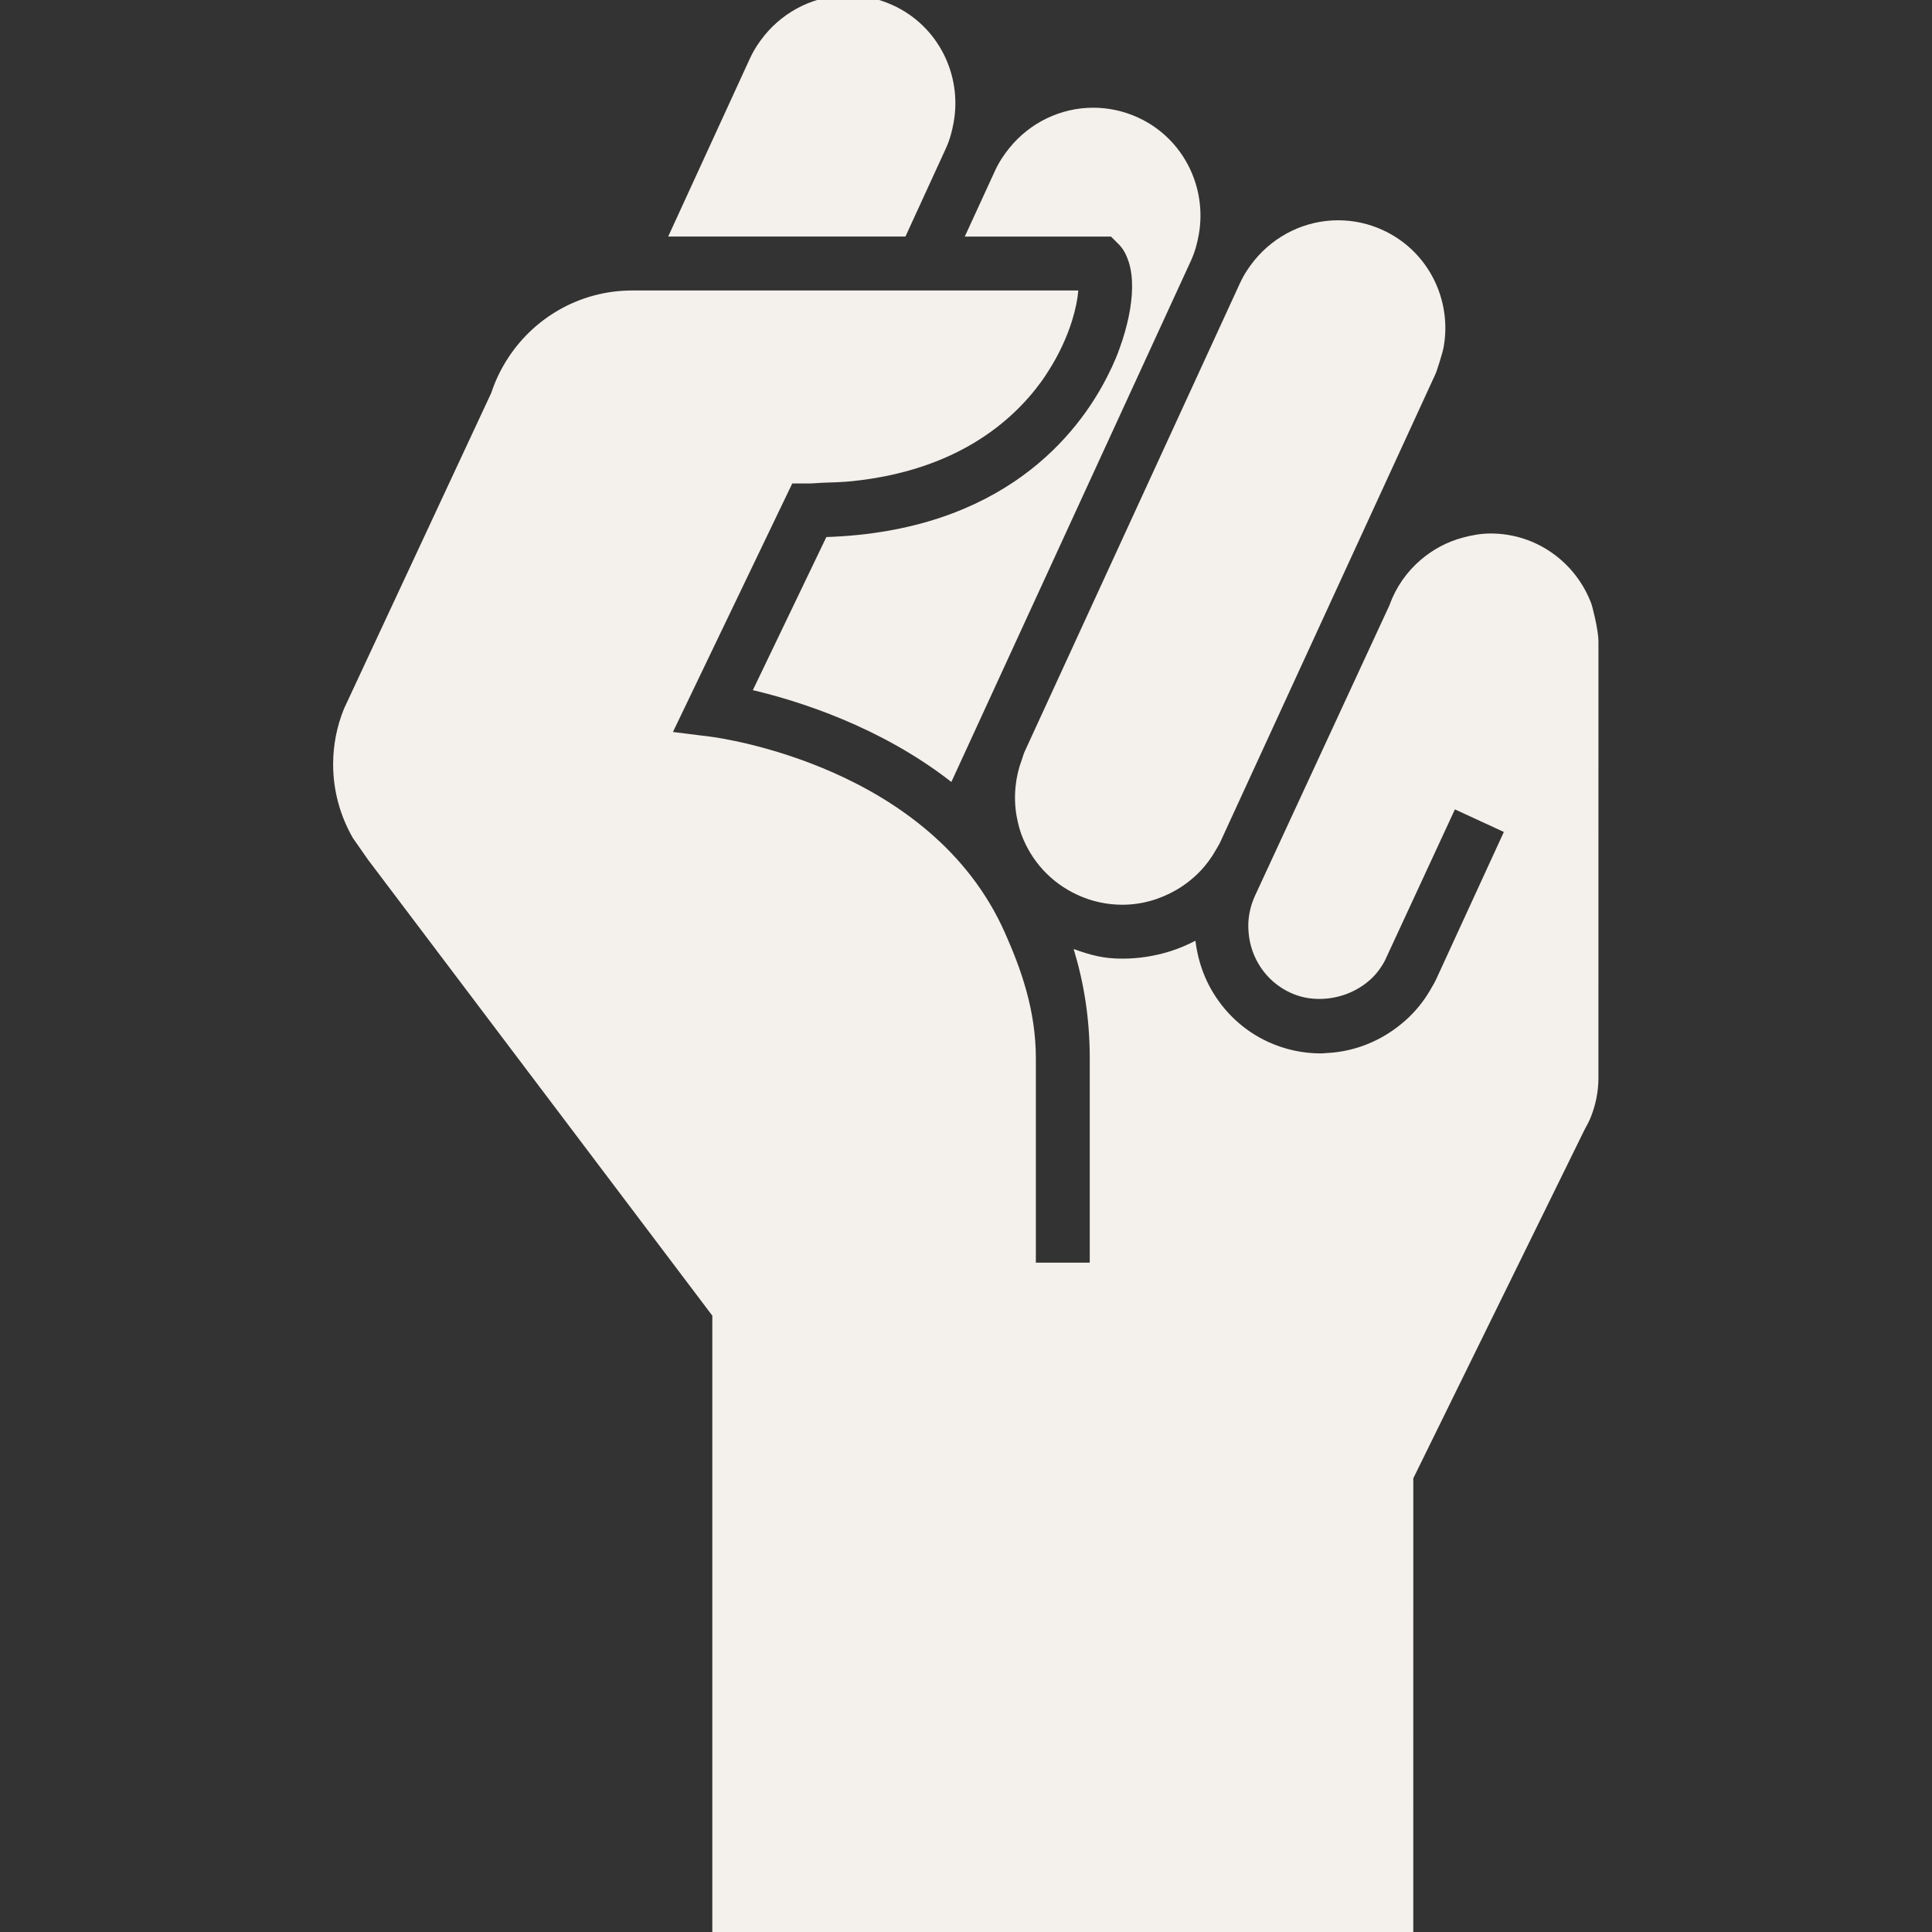
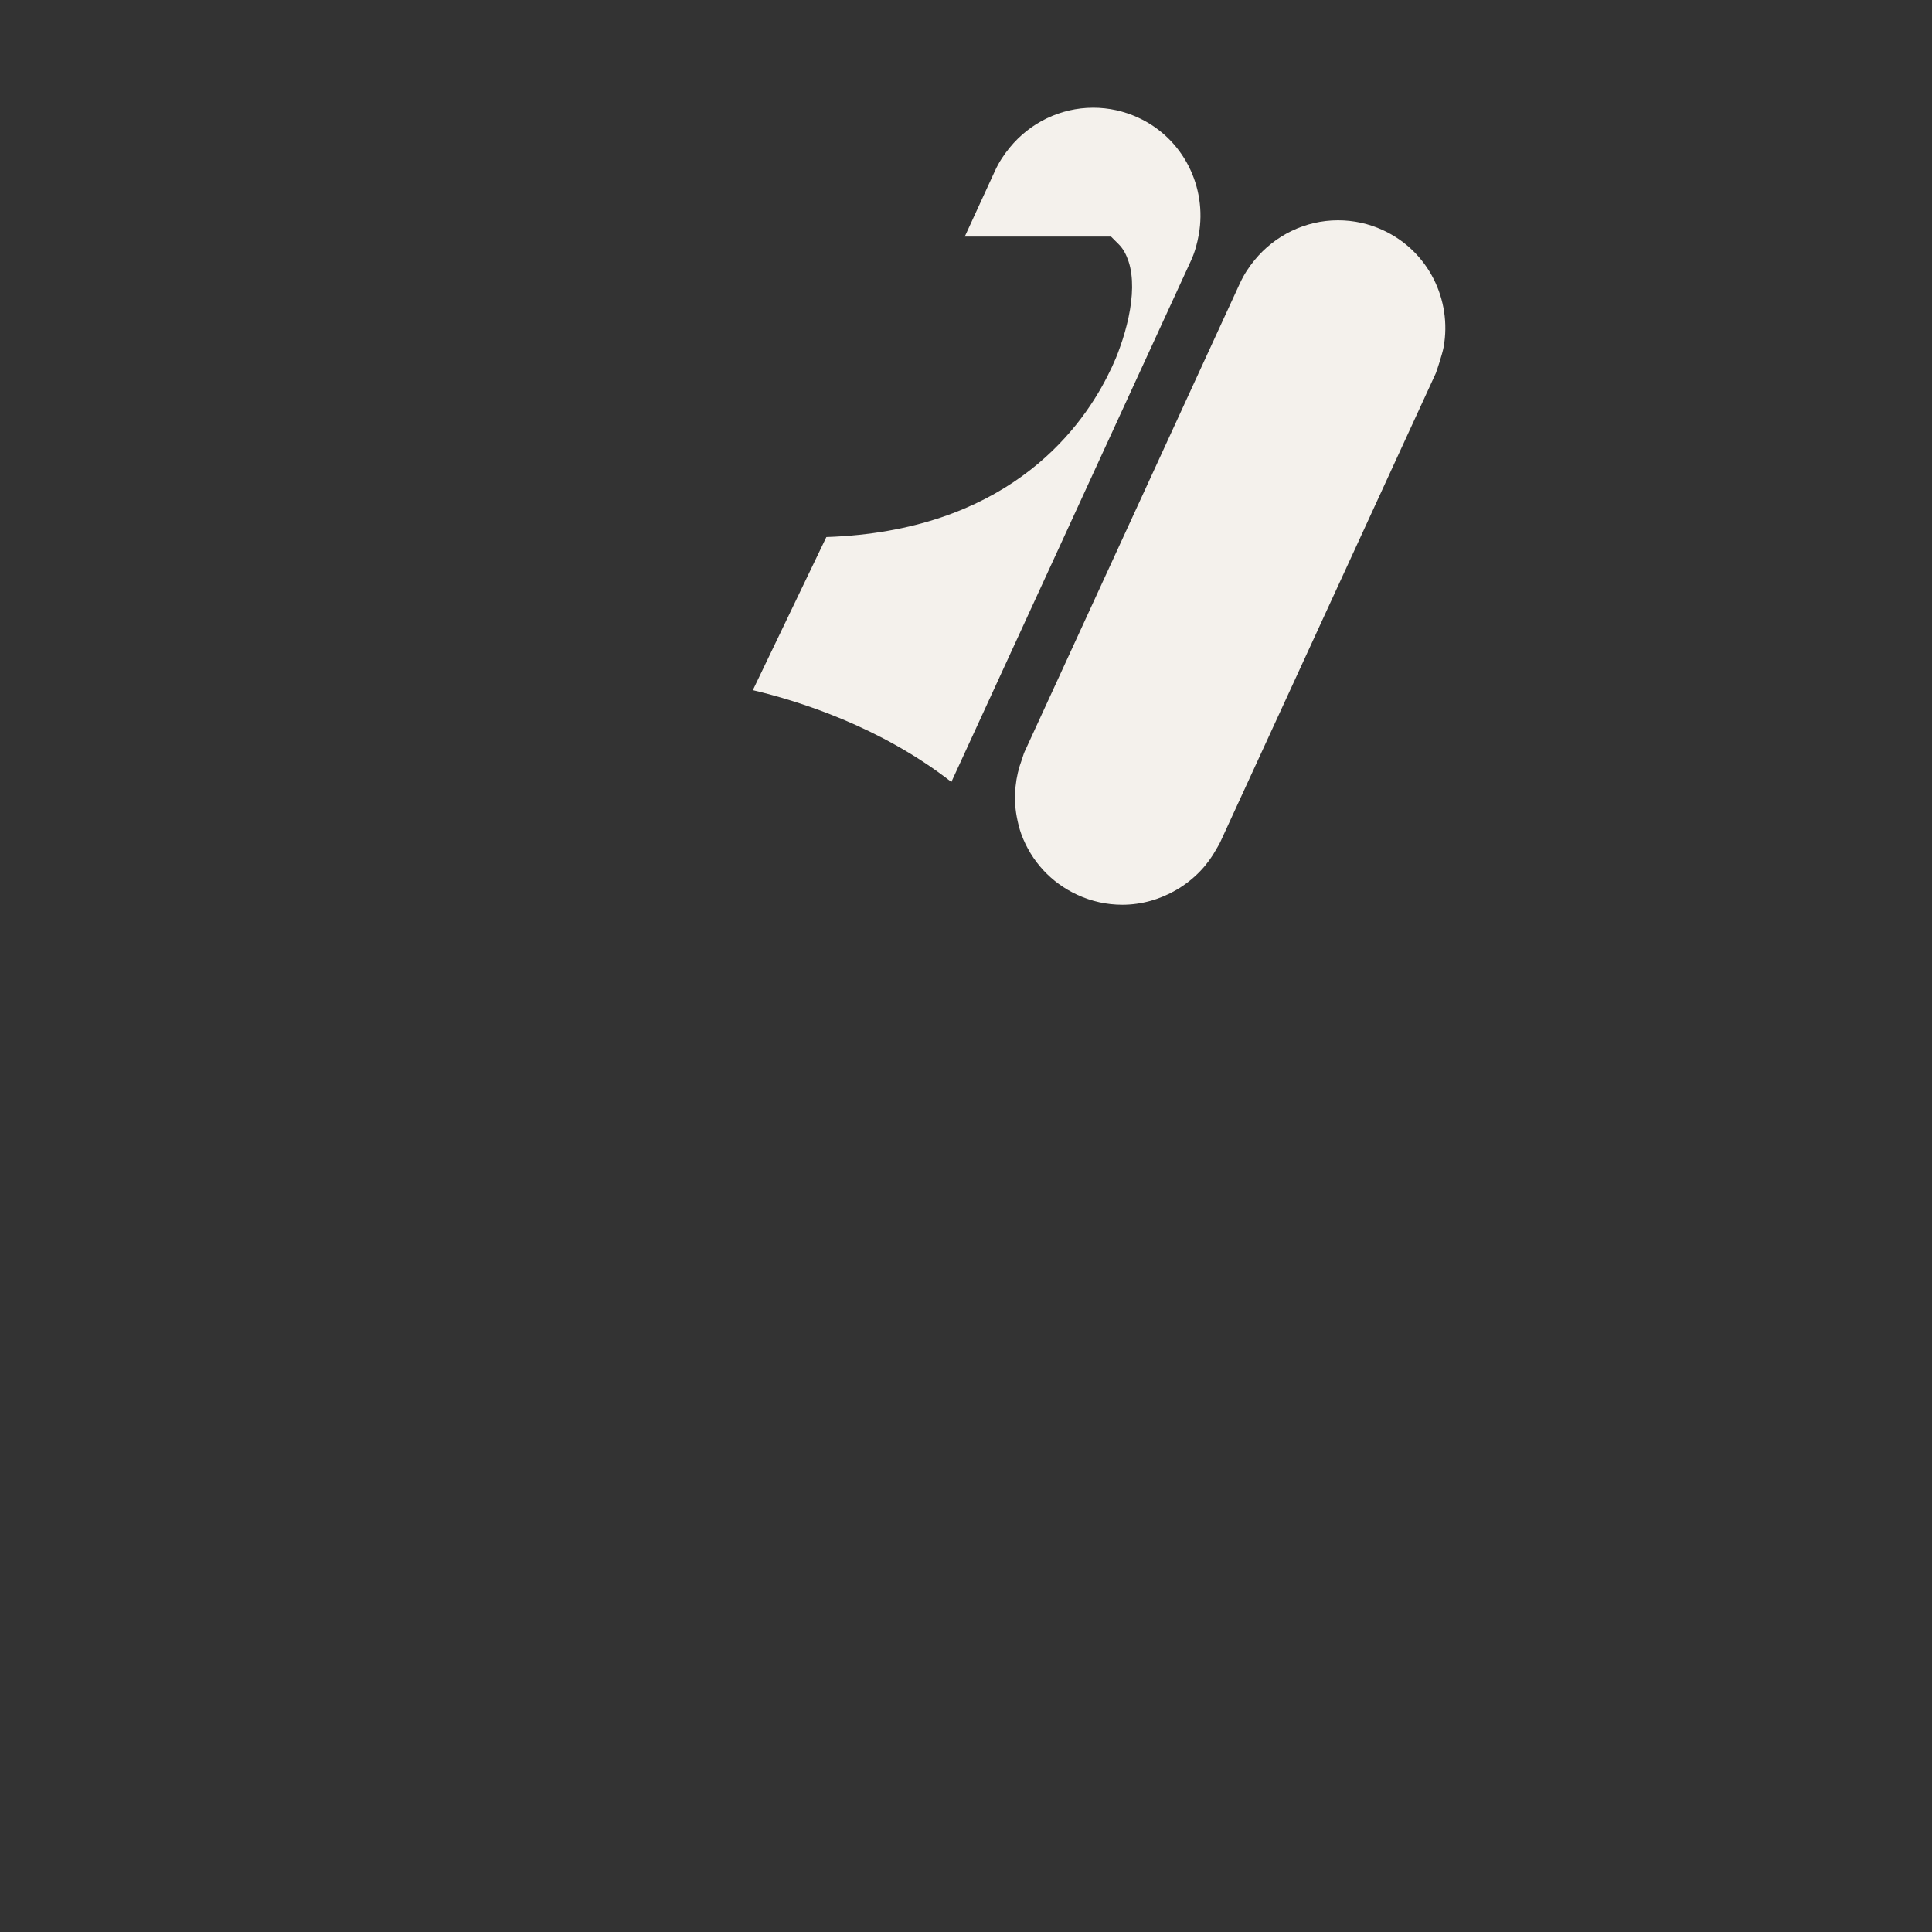
<svg xmlns="http://www.w3.org/2000/svg" version="1.0" preserveAspectRatio="xMidYMid meet" height="500" viewBox="0 0 375 375" zoomAndPan="magnify" width="500">
  <rect x="0" y="0" width="375" height="375" fill="#333333" stroke="none" />
  <defs>
    <clipPath id="9aa4b3364d">
-       <path clip-rule="nonzero" d="M 64.66 56 L 310.66 56 L 310.66 375 L 64.66 375 Z M 64.66 56" />
-     </clipPath>
+       </clipPath>
  </defs>
  <path fill-rule="nonzero" fill-opacity="1" d="M 198.344 147.426 C 197.711 149.117 197.301 150.855 197.125 152.621 C 196.926 154.574 196.977 156.539 197.34 158.48 C 197.559 159.645 197.832 160.809 198.246 161.941 C 200.188 167.188 204.047 171.355 209.129 173.695 C 211.895 174.969 214.832 175.609 217.852 175.609 C 221.605 175.609 225.195 174.555 228.332 172.73 C 230.027 171.742 231.582 170.527 232.953 169.098 C 234.18 167.82 235.238 166.363 236.113 164.781 C 236.367 164.328 236.652 163.891 236.871 163.406 C 236.871 163.406 278.613 72.605 278.703 72.422 C 278.789 72.227 279.961 68.75 280.211 67.355 C 281.852 58.203 277.262 48.734 268.43 44.672 C 265.672 43.398 262.73 42.758 259.715 42.758 C 253.352 42.758 247.438 45.695 243.512 50.488 C 242.406 51.84 241.434 53.312 240.691 54.945 C 240.695 54.93 240.699 54.914 240.707 54.902 L 240.684 54.949 C 240.684 54.953 240.68 54.965 240.672 54.973 L 198.859 145.938 C 198.641 146.426 198.527 146.93 198.344 147.426 Z M 198.344 147.426" fill="#f4f1ec" />
  <path fill-rule="nonzero" fill-opacity="1" d="M 217.172 47.445 C 218.059 48.332 218.637 49.492 219.059 50.762 C 220.047 53.773 219.883 57.629 219.062 61.535 C 218.641 63.527 218.074 65.508 217.395 67.379 C 217.141 68.102 216.879 68.828 216.59 69.504 C 216.164 70.543 215.602 71.746 214.953 73.02 C 209.285 84.23 194.703 103.07 160.457 104.238 C 160.438 104.238 160.414 104.242 160.395 104.242 L 146.125 133.957 C 155.039 136.062 170.906 141.043 184.66 151.777 L 231.176 50.574 C 231.938 48.926 232.379 47.227 232.688 45.512 C 234.312 36.352 229.734 26.879 220.902 22.82 C 218.137 21.555 215.199 20.906 212.188 20.906 C 205.828 20.906 199.914 23.84 195.992 28.637 C 194.879 29.992 193.906 31.469 193.152 33.098 C 193.16 33.082 193.16 33.078 193.176 33.062 L 193.152 33.098 L 193.141 33.125 L 187.262 45.918 L 215.645 45.918 Z M 217.172 47.445" fill="#f4f1ec" />
-   <path fill-rule="nonzero" fill-opacity="1" d="M 162.105 45.914 L 175.746 45.914 L 183.609 28.773 C 184.363 27.121 184.809 25.418 185.113 23.711 C 186.742 14.559 182.164 5.086 173.332 1.023 C 170.559 -0.242 167.629 -0.898 164.613 -0.898 C 158.254 -0.898 152.336 2.043 148.414 6.836 C 147.312 8.188 146.336 9.664 145.586 11.301 C 145.586 11.309 145.57 11.316 145.57 11.324 L 129.695 45.914 Z M 162.105 45.914" fill="#f4f1ec" />
  <path fill-rule="nonzero" fill-opacity="1" d="M 183.645 28.719 L 183.656 28.695 L 183.645 28.719 L 183.629 28.77 Z M 183.645 28.719" fill="#f4f1ec" />
-   <path fill-rule="nonzero" fill-opacity="1" d="M 273.977 107.77 L 273.973 107.77 L 273.973 107.773 Z M 273.977 107.77" fill="#f4f1ec" />
-   <path fill-rule="nonzero" fill-opacity="1" d="M 234.027 169.609 L 234.039 169.594 L 234.031 169.598 Z M 234.027 169.609" fill="#f4f1ec" />
  <path fill-rule="nonzero" fill-opacity="1" d="M 234.047 169.566 L 234.039 169.582 L 234.039 169.586 Z M 234.047 169.566" fill="#f4f1ec" />
  <g clip-path="url(#9aa4b3364d)">
-     <path fill-rule="nonzero" fill-opacity="1" d="M 310.258 124.484 C 310.258 122.133 308.945 117.27 308.895 117.223 C 305.934 109.254 298.324 103.551 289.332 103.551 C 287.445 103.551 285.645 103.883 283.902 104.355 C 280.879 105.168 278.148 106.641 275.82 108.617 C 273.094 110.941 270.992 113.91 269.738 117.34 C 269.723 117.387 269.715 117.438 269.691 117.484 L 243.547 173.965 L 243.555 173.965 C 242.781 175.648 242.391 177.406 242.301 179.152 C 242.273 179.777 242.301 180.398 242.352 181.008 C 242.75 185.926 245.695 190.496 250.488 192.699 C 252.766 193.75 255.219 194.062 257.609 193.816 C 260.73 193.492 263.742 192.191 266.059 190.066 C 267.172 189.043 268.09 187.805 268.812 186.441 L 282.398 157.098 L 291.895 161.48 L 292.84 159.434 L 278.738 190.117 L 278.715 190.164 C 278.48 190.672 278.199 191.141 277.922 191.617 C 277.336 192.664 276.688 193.684 275.969 194.629 C 274.496 196.582 272.727 198.273 270.773 199.688 C 266.98 202.449 262.434 204.145 257.605 204.387 C 257.188 204.414 256.785 204.465 256.375 204.465 L 256.371 204.465 C 252.816 204.465 249.367 203.707 246.109 202.215 C 241.242 199.969 237.504 196.312 235.047 191.965 C 233.867 189.867 233.023 187.605 232.492 185.254 C 232.293 184.375 232.133 183.496 232.031 182.598 C 230.41 183.426 228.746 184.148 226.992 184.688 C 224.07 185.586 220.988 186.074 217.855 186.074 L 217.852 186.074 C 214.215 186.074 211.785 185.426 208.391 184.203 C 210.32 190.516 211.52 197.496 211.52 205.414 L 211.52 245.078 L 201.059 245.078 L 201.059 205.414 C 201.059 195.918 198.09 187.871 195.035 181.008 C 180.742 148.809 139.914 143.242 137.832 142.98 L 130.617 142.078 L 153.777 93.84 L 157.074 93.84 C 157.949 93.84 158.695 93.73 159.531 93.707 C 161.559 93.648 163.578 93.582 165.438 93.391 C 185.398 91.32 196.348 82.02 202.137 74.043 C 202.637 73.352 203.074 72.66 203.516 71.977 C 204.539 70.371 205.395 68.805 206.113 67.273 C 206.938 65.531 207.578 63.859 208.062 62.328 C 208.797 59.961 209.184 57.902 209.297 56.383 L 122.719 56.383 C 112.355 56.383 103.297 61.875 98.227 70.098 C 97.043 72.02 96.07 74.074 95.355 76.258 L 68.156 134.586 L 66.758 137.586 C 65.418 140.91 64.66 144.531 64.66 148.344 C 64.66 153.551 66.066 158.422 68.48 162.637 L 71.426 166.859 L 138.262 255.371 L 138.262 375.887 L 263.852 375.887 L 263.852 375.898 L 274.316 375.898 L 274.32 286.941 L 307.559 219.277 C 308.027 218.438 308.477 217.598 308.828 216.691 C 309.703 214.453 310.211 212.035 310.254 209.5 C 310.262 209.371 310.258 124.484 310.258 124.484 Z M 310.258 124.484" fill="#f4f1ec" />
-   </g>
+     </g>
</svg>